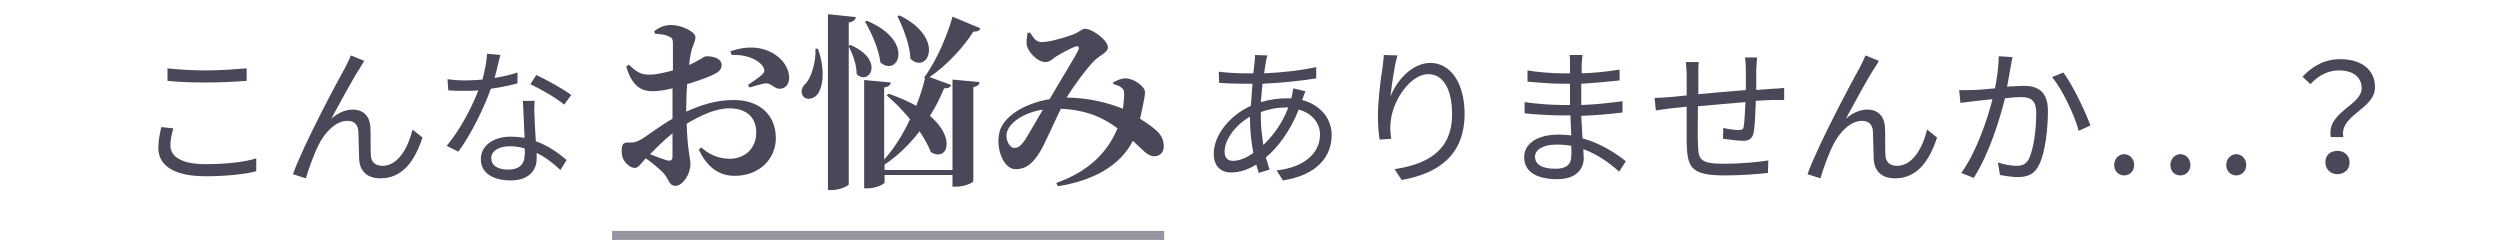
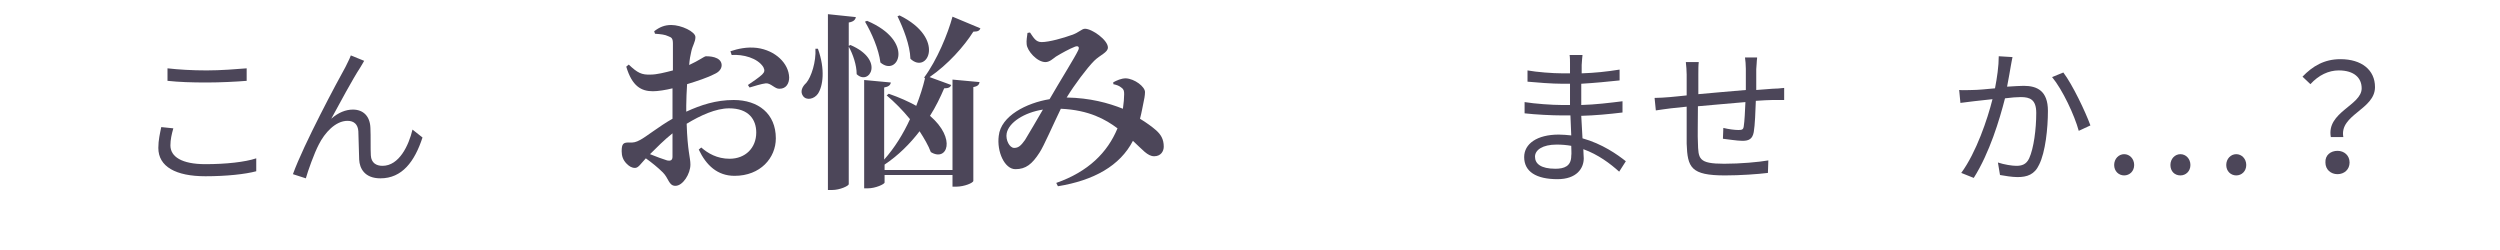
<svg xmlns="http://www.w3.org/2000/svg" version="1.1" id="レイヤー_1" x="0px" y="0px" viewBox="0 0 600 60" style="enable-background:new 0 0 600 60;" xml:space="preserve">
  <g id="design">
    <g>
      <g>
        <g>
          <g>
            <g>
              <path style="fill:#4C4659;" d="M164.7,26.8c3.5-1.6,7.1-2.8,11.4-2.8c5.9,0,10.1,3.3,10.1,9.2c0,4.7-3.7,9-9.9,9        c-4.1,0-6.8-2.5-8.6-6.3l0.6-0.5c1.6,1.4,3.8,2.7,6.8,2.7c3.8,0,6.4-2.6,6.4-6.3c0-3.1-1.8-5.8-6.5-5.8        c-3.2,0-6.9,1.7-10.2,3.7c0.2,6.6,0.9,8.1,0.9,9.8c0,2.2-1.8,5.1-3.6,5.1c-1.6,0-1.6-1.8-3-3.2c-1.2-1.2-2.7-2.4-4.1-3.4        c-1.3,1.4-1.8,2.3-2.6,2.3s-1.4-0.4-2-1c-0.9-0.9-1.2-1.9-1.2-3c0-1.8,0.4-2.1,1.7-2.1c1.1,0.1,1.8-0.1,2.7-0.6        c1.4-0.7,4.6-3.3,7.8-5.1v-3.6v-3.7c-1.6,0.4-3.5,0.7-4.7,0.7c-2.8,0-5-1.2-6.4-5.9l0.6-0.5c2.1,2,3.1,2.5,5.3,2.4        c1.4,0,3.4-0.5,5.3-1c0-2.7,0-5.3,0-6.4c0-1.3-0.3-1.5-1.1-1.8c-0.8-0.4-1.8-0.5-3.2-0.6L157,7.5c1.3-1,2.5-1.5,4.1-1.5        c2.4,0,5.8,1.6,5.8,2.9c0,1.2-0.7,2-1,3.5c-0.2,0.8-0.4,1.9-0.5,3.2c2.4-1.1,3.5-2,4-2.1c0.6,0,3.7,0,3.8,2.1        c0,0.9-0.6,1.7-1.8,2.2c-1.5,0.8-4.2,1.7-6.5,2.4c-0.1,1.8-0.2,3.6-0.2,5.1L164.7,26.8L164.7,26.8z M161.4,32        c-1.9,1.5-3.9,3.5-5.4,5c1.5,0.6,3.1,1.2,4.1,1.5c0.9,0.2,1.3-0.1,1.3-0.9L161.4,32L161.4,32z M175.3,12.3        c1.8-0.6,4-1.1,6.4-0.8c4.4,0.6,7.6,3.7,7.7,7.1c0,1.4-0.7,2.7-2.3,2.7c-1.1,0.1-2.1-1.4-3.3-1.3c-1,0.1-2.9,0.7-3.9,1        l-0.4-0.6c0.9-0.6,2.8-1.9,3.4-2.5c0.6-0.6,0.7-1,0.3-1.8c-1.4-2.2-4.9-3.1-7.6-2.9L175.3,12.3z" />
              <path style="fill:#4C4659;" d="M196.3,11.7c1.8,5,1.2,9,0,10.8c-0.9,1.3-2.8,1.7-3.6,0.5c-0.7-1-0.2-2.2,0.8-3.1        c1.2-1.4,2.4-5.1,2.2-8.2H196.3z M204.1,10.8c8.4,3.6,4.5,9.9,1.5,7c0-2.2-0.9-4.8-1.9-6.6v33c0,0.4-2.1,1.4-4,1.4h-1V3.4        l6.7,0.7c-0.1,0.6-0.5,1.1-1.7,1.3V11L204.1,10.8z M228.6,19.1l6.5,0.6c-0.1,0.6-0.4,1-1.5,1.2v22.5c0,0.5-2.2,1.4-4.1,1.4        h-0.9V42h-16.3v1.8c0,0.4-2.2,1.4-4,1.4h-0.9v-26l6.4,0.6c-0.1,0.6-0.5,1-1.6,1.2v17.3c2.5-2.8,4.6-6.2,6.2-9.7        c-1.8-2.2-3.8-4.2-5.6-5.7l0.5-0.4c2.6,0.9,4.8,1.9,6.6,2.9c0.9-2.3,1.6-4.5,2.1-6.6l-0.2-0.2c3.1-4.2,5.7-10.5,6.8-14.6        l6.7,2.8c-0.2,0.5-0.5,0.8-1.7,0.8c-2.2,3.5-6.1,7.9-10.5,10.9l5.2,1.9c-0.2,0.5-0.6,0.8-1.7,0.8c-0.9,2.1-2,4.4-3.4,6.6        c6.4,5.5,4.1,11.1,0.2,8.7c-0.6-1.6-1.6-3.3-2.7-5c-2.3,3-5.1,5.8-8.4,8v1.3h16.3L228.6,19.1L228.6,19.1z M208.1,5        c11.6,4.9,7.4,13.6,3.2,10c-0.4-3.2-2.1-7.1-3.7-9.8L208.1,5z M215.9,3.7c11.2,5.5,6.7,14.3,2.6,10.4        c-0.1-3.3-1.7-7.3-3.1-10.2L215.9,3.7z" />
              <path style="fill:#4C4659;" d="M267.1,19.8c0.9-0.5,2-1,3.1-1c2.1,0.1,4.6,2,4.6,3.3c0,0.8-0.2,1.8-0.4,2.7c-0.2,0.9-0.4,2.2-0.8,3.7        c1.5,0.9,3,2,3.9,2.8c1.1,1,1.8,2.1,1.8,3.9c0,1.1-0.7,2.3-2.3,2.3c-1.6,0-2.8-1.6-5.1-3.7c-3.1,6-9.4,9.5-18,10.9l-0.4-0.8        c7.7-2.7,12.3-7.3,14.7-13.1c-2.8-2.1-6.8-4.4-13.6-4.7c-1.8,3.7-4.1,9-5.1,10.5c-1.8,2.8-3.3,4-5.8,4c-2.6,0-4.5-4.2-4-8        c0.5-4.8,6.7-7.9,12.2-8.8c2.3-4,6.1-10.1,6.8-11.6c0.5-0.9,0.1-1.3-0.7-1c-1.3,0.5-3.3,1.6-4.6,2.4c-0.7,0.5-1.5,1.3-2.5,1.3        c-2,0-4.4-2.7-4.5-4.3c-0.1-0.9,0.1-1.8,0.2-2.7l0.6-0.1c0.9,1.3,1.4,2.3,2.8,2.3c1.8,0,5.3-1,7.2-1.7        c1.8-0.6,2.4-1.5,3.2-1.5c1.7,0,5.5,2.7,5.5,4.5c0,1.2-1.9,1.8-3.3,3.2c-1.7,1.7-4.7,5.7-6.6,8.8c5.6,0.1,10,1.3,13.5,2.7        c0.2-1.4,0.3-2.6,0.3-3.5c0-0.8-0.1-1.2-0.7-1.6c-0.5-0.4-1-0.6-1.9-0.8v-0.4H267.1z M250.3,26.3c-4.5,0.7-8.2,3.1-8.7,5.7        c-0.3,1.6,0.7,3.5,1.8,3.5c1,0,1.6-0.5,2.6-1.9C247,31.9,249,28.6,250.3,26.3z" />
            </g>
            <g>
-               <path style="fill:#4C4659;" d="M312.5,24c4.5,1.2,7.1,4.5,7.1,8.4c0,5.1-3.4,9.6-11.7,10.9l-1.5-2.4c6.4-0.7,10.4-4,10.4-8.6        c0-2.7-1.8-5.1-5.1-6c-2,5-4.9,9-7.9,11.5c0.3,1,0.6,2,0.9,2.9l-2.6,0.8c-0.2-0.6-0.4-1.3-0.6-2c-1.9,1.2-4.1,1.9-6,1.9        c-2.4,0-4.2-1.4-4.2-4.5c0-4.6,4-9.3,8.9-11.5c0.1-1.8,0.3-3.6,0.4-5.3c-0.8,0-1.5,0-2.2,0c-1.5,0-4.3-0.1-5.8-0.2l-0.1-2.7        c1.2,0.2,4.4,0.4,5.9,0.4c0.8,0,1.6,0,2.4,0c0.1-1,0.2-2,0.3-2.7c0.1-0.6,0.1-1.3,0.1-1.7l3,0.1c-0.2,0.5-0.3,1.1-0.4,1.6        c-0.1,0.8-0.3,1.7-0.4,2.7c4.5-0.2,8.8-0.7,12.5-1.5v2.7c-3.7,0.6-8.5,1.1-12.9,1.3c-0.1,1.4-0.3,2.9-0.4,4.4        c2-0.6,4.2-0.9,6-0.9c0.4,0,0.9,0,1.3,0l0.1-0.3c0.1-0.5,0.3-1.5,0.4-2.1l2.9,0.7C313.1,22.4,312.8,23.3,312.5,24L312.5,24z         M300,28c-3.5,2-6.1,5.5-6.1,8.4c0,1.4,0.7,2.2,2,2.2c1.4,0,3.1-0.6,4.9-1.9c-0.5-2.6-0.8-5.4-0.8-8.1V28z M308.6,25.8        c-2.3,0-4.4,0.5-6,1.1c0,0.5,0,0.9,0,1.4c0,2.3,0.3,4.4,0.6,6.5c2.3-2.2,4.5-5.1,6-9H308.6z" />
-               <path style="fill:#4C4659;" d="M335.4,13.3c-0.8,2.6-1.4,7.4-1.7,9.9c1.4-3.7,5.1-8.1,9.6-8.1c4.8,0,8.2,4.8,8.2,12.2        c0,9.9-6.2,14.3-15.1,15.9l-1.7-2.6c7.7-1.2,13.8-4.3,13.8-13.2c0-5.6-1.9-9.6-5.7-9.6c-4.4,0-8.5,6.4-9,11.1        c-0.2,1.4-0.2,2.6,0.1,4.4l-2.8,0.2c-0.2-1.3-0.4-3.3-0.4-5.7c0-3.4,0.6-8.6,1.1-11.5c0.1-1.1,0.3-2.2,0.3-3.1L335.4,13.3z" />
              <path style="fill:#4C4659;" d="M388.6,41.2c-2.1-1.9-5-4.1-8.6-5.4c0,0.9,0.1,1.7,0.1,2.2c0,2.4-1.7,5-6.3,5c-5.1,0-8-1.8-8-5.3        c0-3.2,3.1-5.4,8.3-5.4c1,0,2,0.1,3,0.2c-0.1-1.6-0.1-3.3-0.2-4.8c-0.6,0-1.3,0-2,0c-2.4,0-6.4-0.2-9-0.5v-2.7        c2.4,0.4,6.6,0.7,9,0.7c0.6,0,1.3,0,1.9,0v-0.5v-4.6c-0.6,0-1.2,0-1.8,0c-2.5,0-6.3-0.3-8.4-0.5v-2.7c2.2,0.4,6,0.7,8.4,0.7        c0.6,0,1.2,0,1.8,0v-2.3c0-0.6,0-1.6-0.1-2.1h3.1c-0.1,0.6-0.1,1.3-0.2,2.4c0,0.4,0,1.1,0,2c3.1-0.1,6-0.4,9.1-0.9v2.6        c-2.8,0.3-5.9,0.6-9.2,0.8v4.7v0.4c3.4-0.1,6.7-0.5,9.9-0.9V27c-3.3,0.4-6.5,0.7-9.9,0.8c0.1,1.8,0.2,3.7,0.3,5.4        c4.7,1.3,8.4,3.9,10.4,5.5L388.6,41.2z M377.1,35c-1.1-0.2-2.3-0.3-3.5-0.3c-3.4,0-5.2,1.3-5.2,2.9c0,1.7,1.4,2.9,4.9,2.9        c2.1,0,3.8-0.6,3.8-3.1C377.2,36.8,377.1,36,377.1,35z" />
              <path style="fill:#4C4659;" d="M421.7,14c-0.1,0.6-0.1,1.8-0.2,2.6c0,1.6,0,3.4,0,5c1.4-0.1,2.7-0.2,3.9-0.3c0.9,0,1.9-0.1,2.8-0.2V24        c-0.6,0-1.9,0-2.8,0c-1,0-2.4,0.1-4,0.2c-0.1,2.6-0.2,5.8-0.5,7.5c-0.3,1.6-1.1,2.1-2.7,2.1c-1.3,0-3.7-0.4-4.7-0.5l0.1-2.6        c1.2,0.3,2.7,0.5,3.6,0.5s1.2-0.1,1.3-0.9c0.2-1.2,0.3-3.6,0.4-5.8c-3.7,0.3-7.8,0.7-11.4,1c0,3.7-0.1,7.4,0,8.7        c0.1,3.9,0.1,5.1,6.3,5.1c3.9,0,8.3-0.4,10.6-0.8l-0.1,3c-2.4,0.3-6.7,0.6-10.3,0.6c-8.2,0-9-1.9-9.2-7.6c0-1.5,0-5.3,0-8.9        L401,26c-1.1,0.1-2.7,0.4-3.6,0.5l-0.3-3c1.1,0,2.4-0.1,3.7-0.2c0.9-0.1,2.3-0.2,4-0.4v-5c0-1.1-0.1-1.9-0.2-3h3.1        c-0.1,0.8-0.1,1.8-0.1,2.9v4.8c3.5-0.3,7.6-0.7,11.4-1v-5.1c0-0.8-0.1-2.1-0.2-2.7h2.9V14z" />
-               <path style="fill:#4C4659;" d="M449.9,16.3c-1.6,2.4-5,8.7-6.9,12.2c1.7-1.5,3.5-2.2,5.2-2.2c2.4,0,4.1,1.5,4.2,4.4        c0.1,2.1,0,4.9,0.1,6.6c0.1,1.8,1.3,2.5,2.8,2.5c4,0,6.3-4.9,7.2-8.7l2.4,1.9c-1.9,5.8-4.9,9.8-10.1,9.8c-3.8,0-5-2.4-5.1-4.5        s-0.1-4.9-0.2-6.8c-0.1-1.6-1-2.5-2.6-2.5c-2.9,0-5.5,2.9-6.9,5.7c-1.1,2.1-2.6,6.3-3.1,8.1l-3.1-1        c2.6-7.2,10.7-22.3,12.6-25.7c0.4-0.9,0.9-1.7,1.3-2.8l3.2,1.3C450.8,15,450.3,15.6,449.9,16.3z" />
              <path style="fill:#4C4659;" d="M483,13.7c-0.1,0.6-0.3,1.4-0.4,2.1c-0.2,1-0.5,3.1-0.9,5c1.7-0.1,3.1-0.2,4-0.2c3.2,0,5.8,1.2,5.8,6        c0,4.2-0.6,9.9-2.1,12.9c-1.1,2.4-2.9,3-5.2,3c-1.3,0-3.1-0.3-4.2-0.5l-0.5-3c1.5,0.5,3.4,0.8,4.4,0.8c1.3,0,2.4-0.3,3.1-1.8        c1.1-2.4,1.7-7,1.7-10.9c0-3.2-1.5-3.8-3.7-3.8c-0.9,0-2.3,0.1-3.8,0.3c-1.3,5.1-3.7,13.1-7.5,19.1l-3-1.2        c3.6-4.9,6.3-12.9,7.5-17.7c-1.8,0.2-3.6,0.4-4.5,0.5c-0.8,0.1-2.3,0.3-3.2,0.4l-0.3-3.1c1.1,0.1,2.1,0,3.2,0        c1.2,0,3.3-0.2,5.4-0.4c0.5-2.6,0.9-5.3,0.9-7.7L483,13.7z M495.2,17.4c2.2,2.9,5.3,9.4,6.5,12.7l-2.8,1.3        c-1-3.7-3.9-9.9-6.4-12.9L495.2,17.4z" />
              <path style="fill:#4C4659;" d="M507.4,39.6c0-1.5,1.1-2.6,2.4-2.6s2.4,1.1,2.4,2.6s-1.1,2.5-2.4,2.5C508.5,42.1,507.4,41.1,507.4,39.6        z M520.9,39.6c0-1.5,1.1-2.6,2.4-2.6c1.3,0,2.4,1.1,2.4,2.6s-1.1,2.5-2.4,2.5C521.9,42.1,520.9,41.1,520.9,39.6z M534.3,39.6        c0-1.5,1.1-2.6,2.4-2.6s2.4,1.1,2.4,2.6s-1.1,2.5-2.4,2.5S534.3,41.1,534.3,39.6z" />
              <path style="fill:#4C4659;" d="M566.8,21.2c0-2.5-1.8-4.3-5.5-4.3c-2.4,0-4.8,1.1-6.8,3.3l-1.9-1.8c2.4-2.5,5.2-4.2,9.1-4.2        c5.1,0,8.3,2.6,8.3,6.7c0,5.4-8.6,6.6-7.6,12h-3C558.3,26.9,566.8,25.3,566.8,21.2z M561,36.2c1.6,0,2.9,1.1,2.9,2.8        s-1.3,2.8-2.9,2.8c-1.6,0-2.9-1.1-2.9-2.8C558,37.2,559.4,36.2,561,36.2z" />
            </g>
            <g>
              <path style="fill:#4C4659;" d="M41.6,30.8c-0.4,1.4-0.7,2.7-0.7,4.1c0,2.7,2.7,4.5,8.4,4.5c4.9,0,9.5-0.5,12.2-1.4v3.1        c-2.6,0.7-7.1,1.2-12.2,1.2C42.2,42.3,38,40,38,35.5c0-1.9,0.4-3.5,0.7-5L41.6,30.8z M40.2,16.4c2.6,0.3,5.9,0.5,9.4,0.5        c3.4,0,7.1-0.3,9.6-0.5v3c-2.4,0.2-6.3,0.4-9.6,0.4c-3.6,0-6.6-0.1-9.4-0.4C40.2,19.4,40.2,16.4,40.2,16.4z" />
              <path style="fill:#4C4659;" d="M86.4,16.3c-1.6,2.4-5,8.7-6.9,12.2c1.7-1.5,3.5-2.2,5.2-2.2c2.4,0,4.1,1.5,4.2,4.4        c0.1,2.1,0,4.9,0.1,6.6c0.1,1.8,1.3,2.5,2.8,2.5c4,0,6.3-4.9,7.2-8.7l2.4,1.9c-1.9,5.8-4.9,9.8-10.1,9.8c-3.8,0-5-2.4-5.1-4.5        s-0.1-4.9-0.2-6.8c-0.1-1.6-1-2.5-2.6-2.5c-2.9,0-5.5,2.9-6.9,5.7c-1.1,2.1-2.6,6.3-3.1,8.1l-3.1-1        c2.6-7.2,10.7-22.3,12.6-25.7c0.4-0.9,0.9-1.7,1.3-2.8l3.2,1.3C87.2,15,86.8,15.6,86.4,16.3z" />
-               <path style="fill:#4C4659;" d="M124.2,20c-1.9,0.5-4.1,1-6.4,1.3c-1.8,5-4.9,11.2-7.8,15.1l-2.8-1.4c3-3.5,6-9.1,7.6-13.3        c-1,0.1-2.1,0.1-3.1,0.1c-1.3,0-2.8,0-4.1-0.1l-0.2-2.7c1.3,0.2,2.8,0.3,4.4,0.3c1.3,0,2.6-0.1,4-0.2c0.5-2,1-4.2,1.1-6.2        l3.2,0.3c-0.4,1.3-0.8,3.5-1.4,5.5c1.9-0.3,3.7-0.7,5.5-1.3L124.2,20z M128.3,24.2c-0.1,1.5-0.1,2.5,0,3.9        c0,1.3,0.2,3.6,0.3,5.8c3.1,1.1,5.5,2.9,7.4,4.5l-1.5,2.4c-1.5-1.4-3.4-3-5.7-4.1c0,0.5,0,1,0,1.4c0,2.8-1.9,5.2-6.3,5.2        c-3.9,0-7.1-1.6-7.1-5.1c0-3.3,3.1-5.4,7.1-5.4c1.2,0,2.3,0.1,3.4,0.3c-0.1-2.9-0.3-6.4-0.4-8.9        C125.5,24.2,128.3,24.2,128.3,24.2z M125.9,35.6c-1.1-0.3-2.3-0.5-3.6-0.5c-2.6,0-4.4,1.2-4.4,2.8c0,1.7,1.3,2.8,4.1,2.8        c2.9,0,3.9-1.6,3.9-3.4C126,36.8,126,36.2,125.9,35.6z M135.4,25.1c-1.9-1.6-5.8-3.8-8.1-4.9l1.4-2.2c2.6,1.2,6.7,3.5,8.4,4.8        L135.4,25.1z" />
            </g>
          </g>
          <g>
-             <line style="fill:none;stroke:#97939F;stroke-width:2.148;stroke-miterlimit:10;" x1="146.9" y1="56.5" x2="279.4" y2="56.5" />
-           </g>
+             </g>
        </g>
      </g>
    </g>
  </g>
</svg>